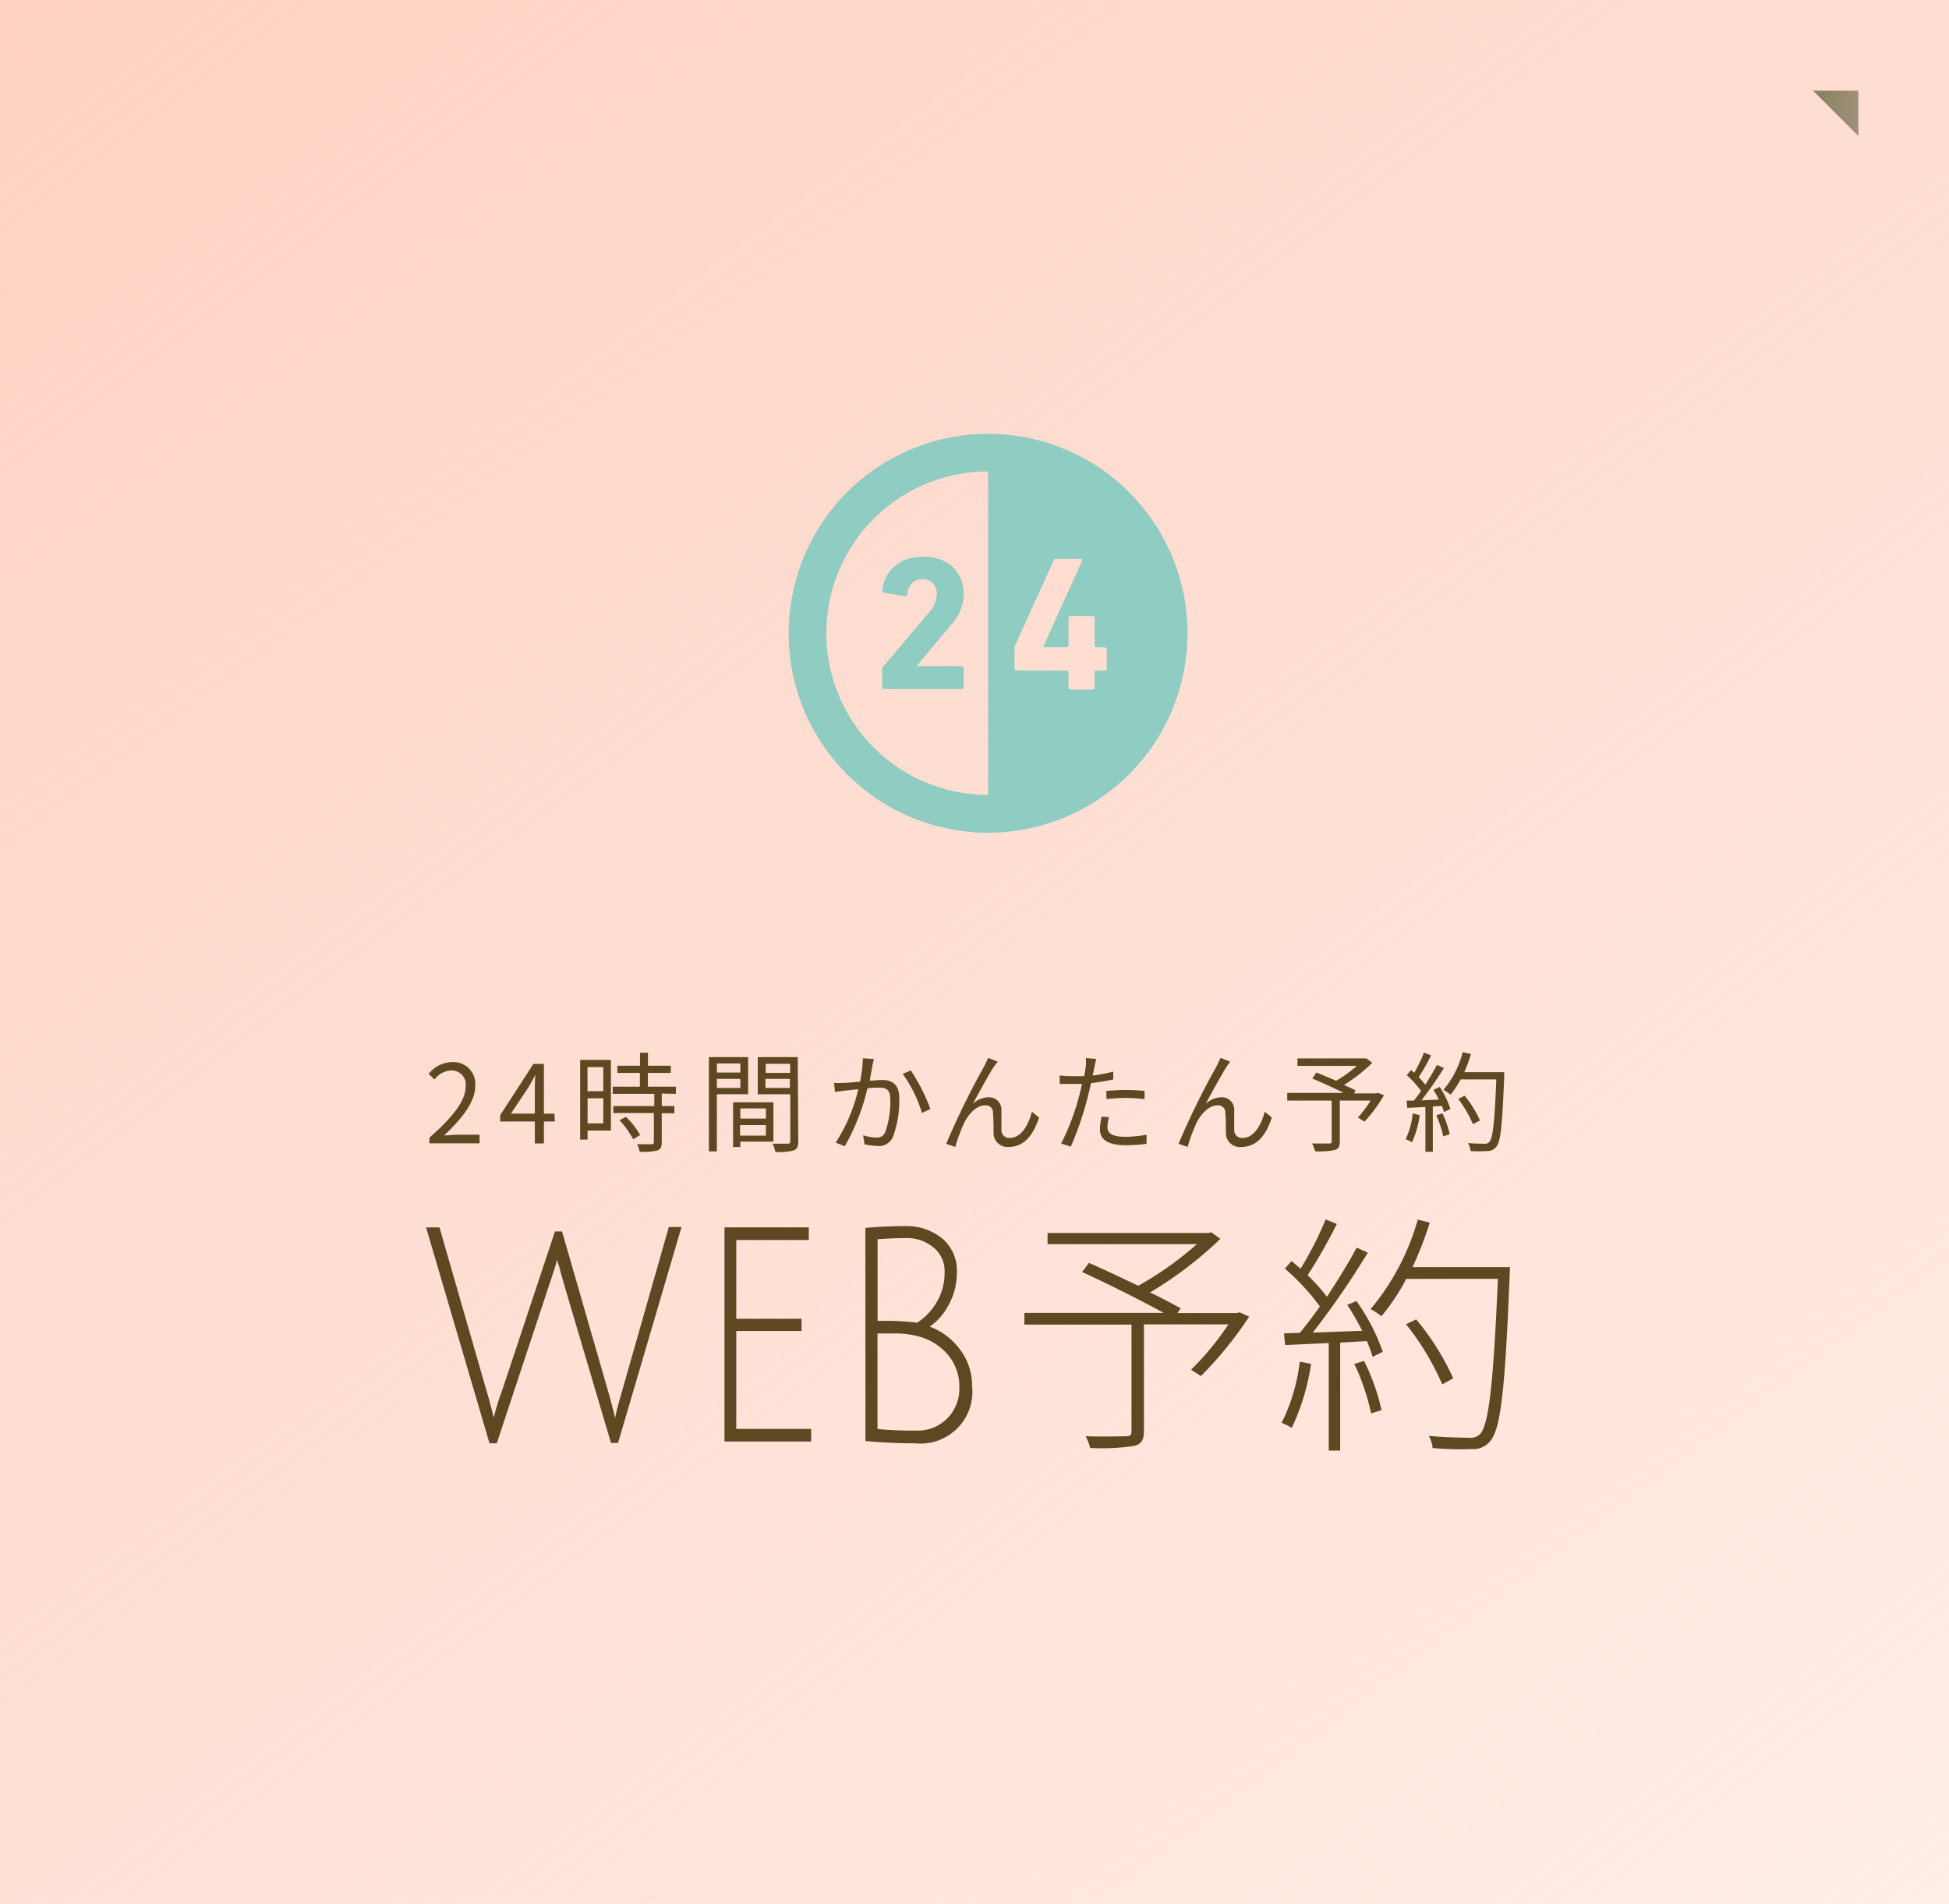
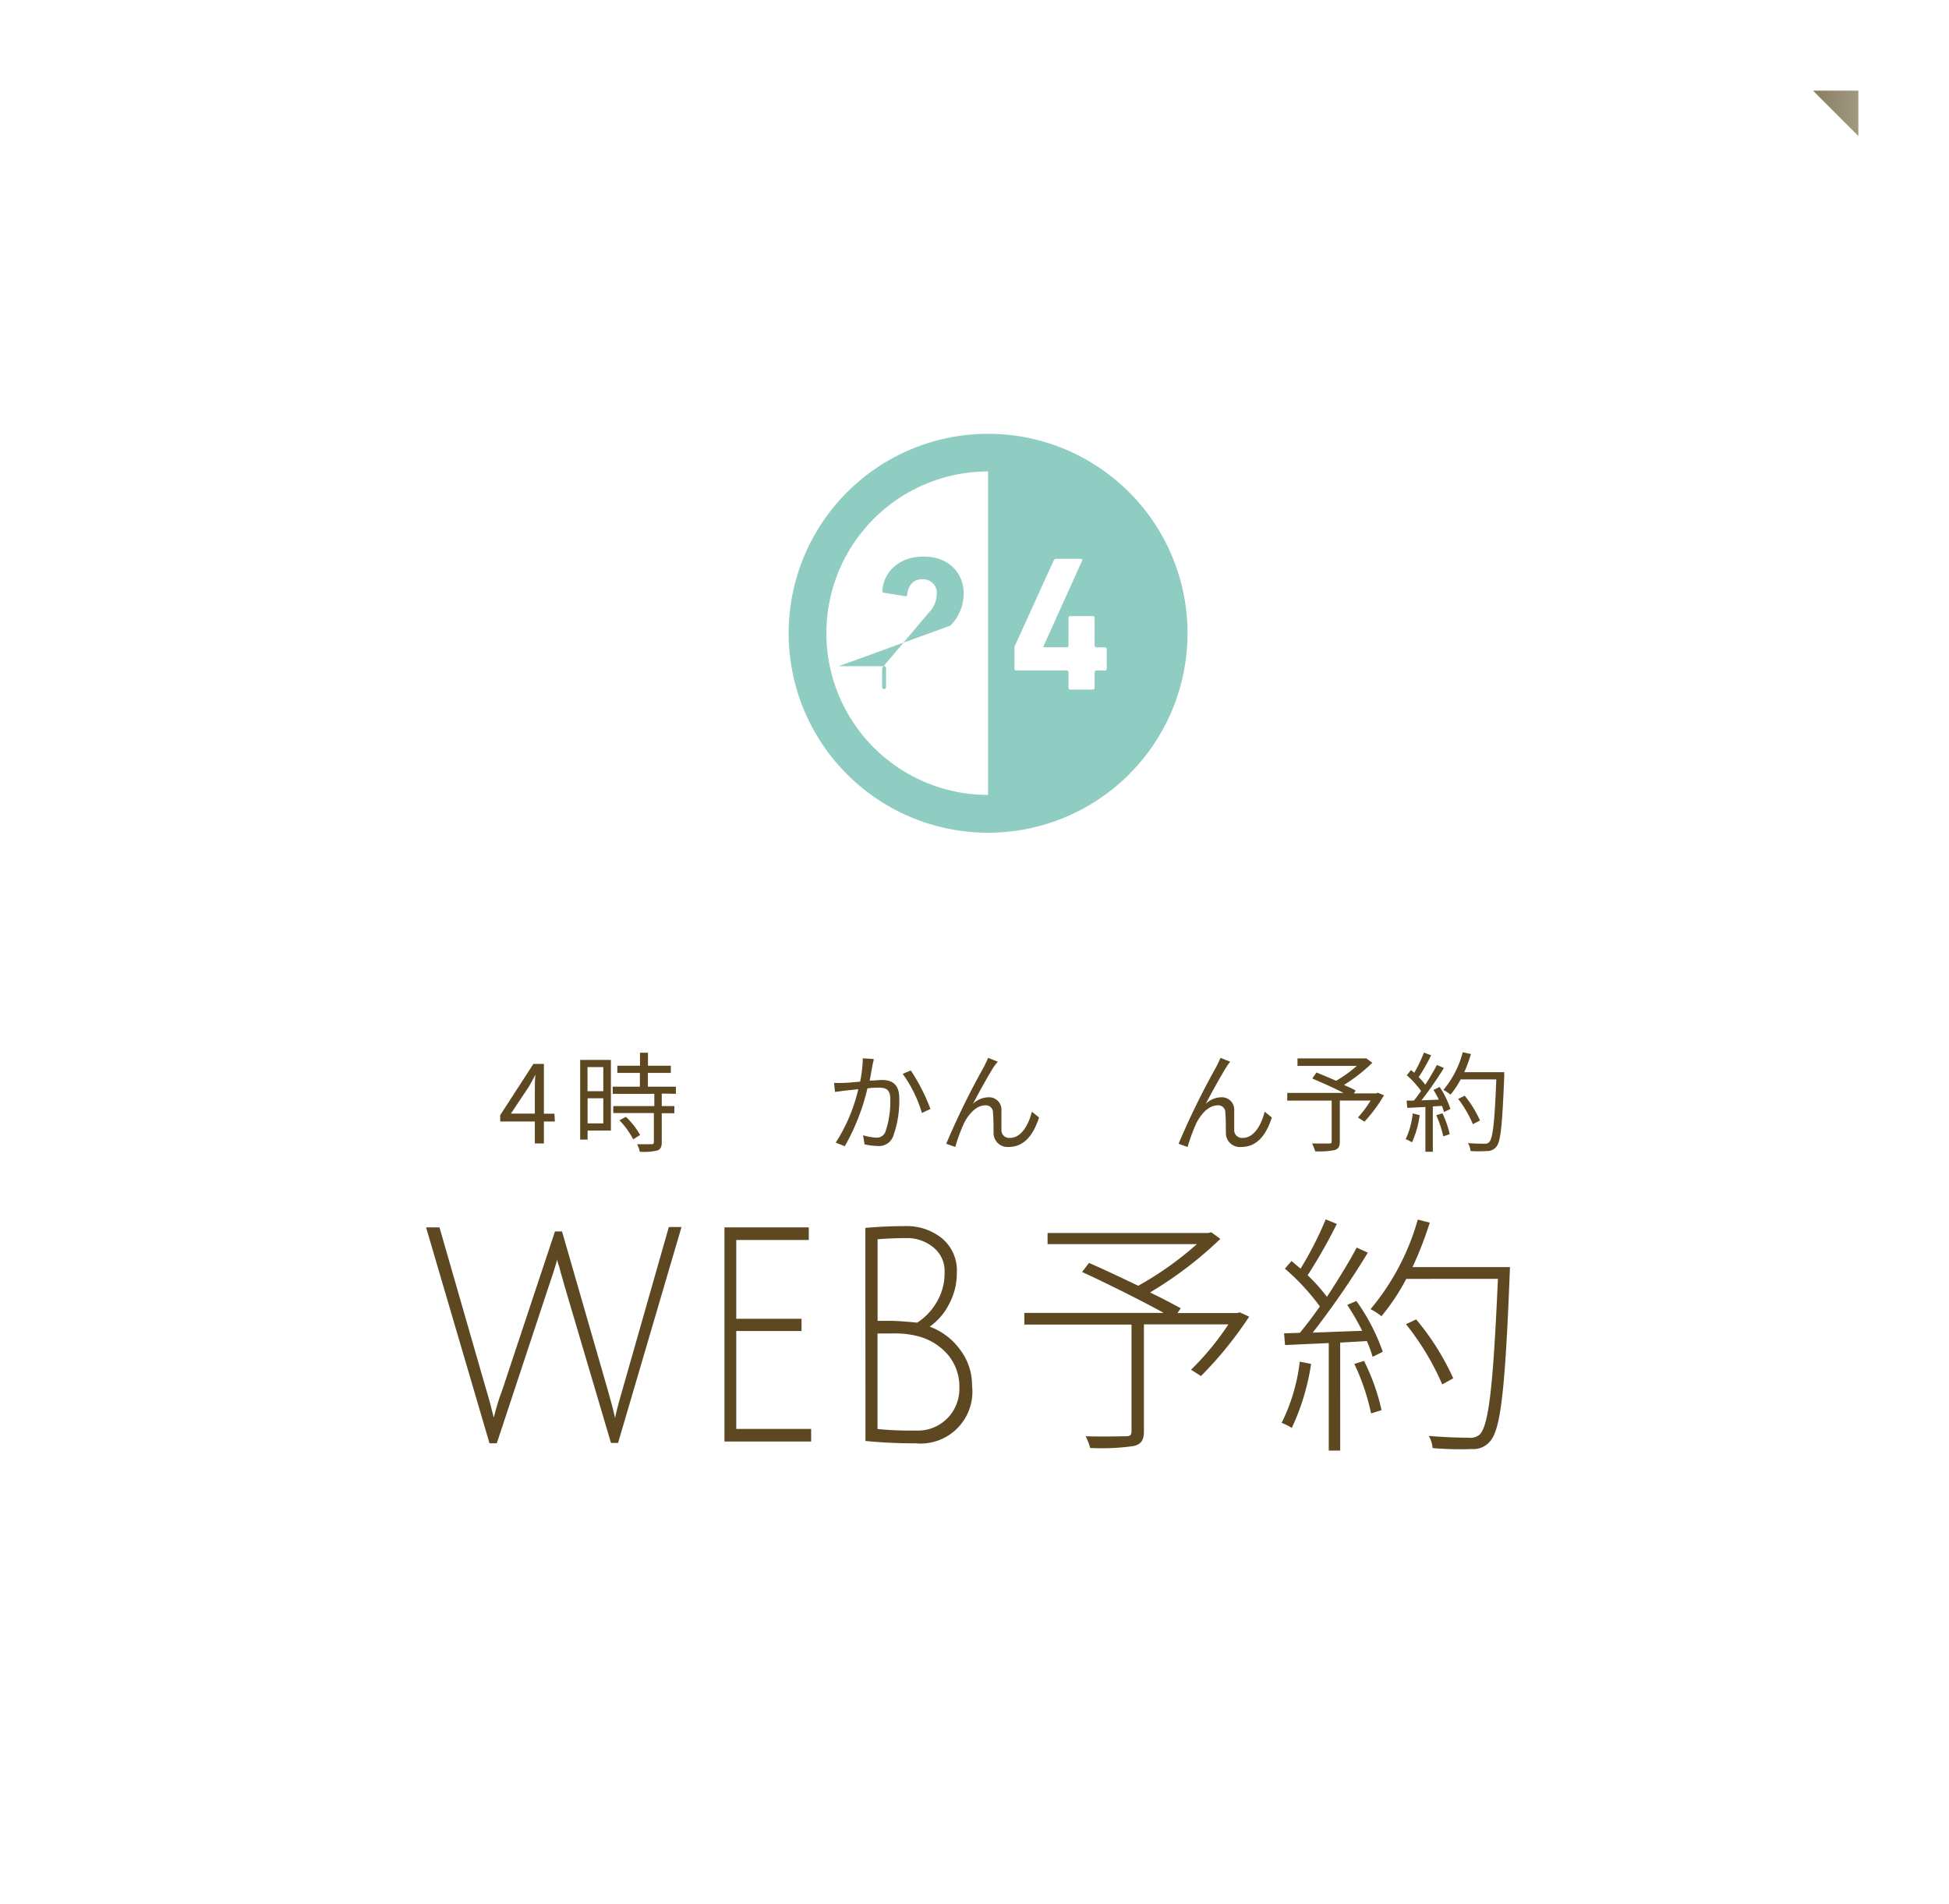
<svg xmlns="http://www.w3.org/2000/svg" viewBox="0 0 215 210">
  <defs>
    <style>.cls-1{fill:url(#名称未設定グラデーション_19);}.cls-2{fill:#5e4821;}.cls-3{fill:#8fccc2;}.cls-4{fill:url(#名称未設定グラデーション_34);}</style>
    <linearGradient id="名称未設定グラデーション_19" x1="18.1" y1="-13.64" x2="196.9" y2="223.64" gradientUnits="userSpaceOnUse">
      <stop offset="0" stop-color="#ffd2c2" />
      <stop offset="1" stop-color="#ffd2c2" stop-opacity="0.4" />
    </linearGradient>
    <linearGradient id="名称未設定グラデーション_34" x1="200" y1="12.5" x2="205" y2="12.5" gradientUnits="userSpaceOnUse">
      <stop offset="0" stop-color="#887e61" />
      <stop offset="1" stop-color="#887e61" stop-opacity="0.8" />
    </linearGradient>
  </defs>
  <title>m_web</title>
  <g id="レイヤー_2" data-name="レイヤー 2">
    <g id="bg3">
-       <rect class="cls-1" width="215" height="210" />
-     </g>
+       </g>
    <g id="contents">
      <path class="cls-2" d="M55.42,153.28l5.8-17.45H62l5.07,17.58q.59,2.08.78,3,.22-1.09.78-3l5.15-18.07h1.4l-7,23.82h-.78l-5.18-17.51q-.11-.43-.24-.86t-.21-.76q-.08-.33-.17-.56l-.11-.4a2,2,0,0,1,0-.2q-.34,1.19-.87,2.74L54.8,159.2H54l-7-23.82h1.48l5.12,17.78q.36,1.19.6,2.15l.27,1.06A26.25,26.25,0,0,1,55.42,153.28Z" />
      <path class="cls-2" d="M79.92,159V135.38h9.3v1.39h-8v8.69h7.2v1.35h-7.2v10.8h8.26V159Z" />
      <path class="cls-2" d="M95.46,135.44q2.18-.2,4.47-.2a6.16,6.16,0,0,1,3.95,1.32,4.6,4.6,0,0,1,1.67,3.83,7.21,7.21,0,0,1-.88,3.5,6.74,6.74,0,0,1-2.11,2.44,7.22,7.22,0,0,1,3.33,2.51,6.48,6.48,0,0,1,1.34,4A5.72,5.72,0,0,1,101,159.2q-2.9,0-5.53-.26Zm8.74,4.91a3.33,3.33,0,0,0-1.27-2.79,4.53,4.53,0,0,0-2.86-1q-1.58,0-3.26.13v9h1.37q1,0,3,.2a6.72,6.72,0,0,0,2.16-2.28A6.24,6.24,0,0,0,104.2,140.35Zm.31,16.09a4.68,4.68,0,0,0,1.32-3.42,5.43,5.43,0,0,0-1.27-3.6,6.48,6.48,0,0,0-3.49-2.08,9.73,9.73,0,0,0-2.39-.26H96.8v10.54a38,38,0,0,0,4.34.17A4.51,4.51,0,0,0,104.5,156.44Z" />
      <path class="cls-2" d="M137.8,145.23a42.2,42.2,0,0,1-5.32,6.55l-1.09-.7a30.53,30.53,0,0,0,4.12-5h-9.32v11.76c0,1-.28,1.43-1.09,1.65a24.23,24.23,0,0,1-4.84.22,6.11,6.11,0,0,0-.5-1.29c2.1.06,3.89,0,4.42,0s.64-.14.64-.59V146.1H113v-1.29h15.37c-2.44-1.34-6.13-3.19-9-4.51l.76-1c1.68.73,3.61,1.65,5.43,2.52a36.53,36.53,0,0,0,6.47-4.59H115.56V136h17.72l.34-.08,1,.73a42.65,42.65,0,0,1-7.76,5.91c1.32.62,2.49,1.26,3.39,1.74l-.36.53h6.58l.28-.08Z" />
      <path class="cls-2" d="M144.63,150.44a25.29,25.29,0,0,1-2.13,7.06,7,7,0,0,0-1.12-.56,20.37,20.37,0,0,0,2-6.75Zm5-6.94a22.44,22.44,0,0,1,2.91,5.6l-1.12.56a13.81,13.81,0,0,0-.64-1.74l-2.94.17V160h-1.26V148.14l-4.82.22-.11-1.29,1.74-.06c.7-.84,1.46-1.85,2.21-2.91a25.18,25.18,0,0,0-3.86-4.17l.73-.84c.31.25.62.53,1,.84a38.25,38.25,0,0,0,2.77-5.43l1.23.5a59,59,0,0,1-3.22,5.66,19.56,19.56,0,0,1,2.13,2.38c1.23-1.88,2.44-3.84,3.28-5.43l1.23.56a94.34,94.34,0,0,1-6.08,8.82c1.68-.06,3.56-.14,5.46-.2a28.22,28.22,0,0,0-1.65-2.86Zm.84,6.61a23.17,23.17,0,0,1,1.93,5.43l-1.15.36a24.67,24.67,0,0,0-1.85-5.46Zm16.07-9.58c-.5,12.77-1,17.08-2.13,18.4a2.38,2.38,0,0,1-2.07.9,34.62,34.62,0,0,1-4.31-.11,3.13,3.13,0,0,0-.42-1.34c1.93.17,3.72.2,4.37.2a1.59,1.59,0,0,0,1.26-.36c1-1.06,1.48-5.38,2-17.16H155.13a23.39,23.39,0,0,1-2.74,4.12,6.88,6.88,0,0,0-1.2-.78,26.59,26.59,0,0,0,5.21-9.88l1.32.34a39.62,39.62,0,0,1-1.9,4.9h10.75ZM159.1,152.7a29.22,29.22,0,0,0-4-6.64l1.12-.53a28,28,0,0,1,4.09,6.5Z" />
-       <path class="cls-3" d="M97.53,76h8.57a.2.2,0,0,0,.21-.21v-2.1a.2.2,0,0,0-.21-.21h-5v0L104.85,69a5.11,5.11,0,0,0,1.46-3.5c0-2.33-1.67-4.11-4.43-4.11s-4.39,1.74-4.54,3.73a.21.21,0,0,0,.17.26l2.33.38c.15,0,.23,0,.23-.17.13-1.1.72-1.7,1.7-1.7a1.51,1.51,0,0,1,1.57,1.65,3,3,0,0,1-.85,2l-5.07,6a.39.39,0,0,0-.11.3v2A.2.2,0,0,0,97.53,76Z" />
+       <path class="cls-3" d="M97.53,76a.2.2,0,0,0,.21-.21v-2.1a.2.2,0,0,0-.21-.21h-5v0L104.85,69a5.11,5.11,0,0,0,1.46-3.5c0-2.33-1.67-4.11-4.43-4.11s-4.39,1.74-4.54,3.73a.21.21,0,0,0,.17.26l2.33.38c.15,0,.23,0,.23-.17.13-1.1.72-1.7,1.7-1.7a1.51,1.51,0,0,1,1.57,1.65,3,3,0,0,1-.85,2l-5.07,6a.39.39,0,0,0-.11.3v2A.2.2,0,0,0,97.53,76Z" />
      <path class="cls-3" d="M109,47.85a22,22,0,1,0,22,22A22,22,0,0,0,109,47.85ZM109,52V87.68A17.84,17.84,0,1,1,109,52Zm6.09,19.33v.06h2.65l.13-.13V68.16a.2.2,0,0,1,.21-.21h2.46a.2.2,0,0,1,.21.21v3.11l.13.13h1a.2.2,0,0,1,.21.21v2.14a.2.2,0,0,1-.21.21h-1l-.13.13v1.76a.2.2,0,0,1-.21.21h-2.46a.2.2,0,0,1-.21-.21V74.09l-.13-.13h-5.62a.2.2,0,0,1-.21-.21V71.59l0-.26,4.33-9.52a.28.28,0,0,1,.29-.17h2.69c.15,0,.19.09.15.21Z" />
-       <path class="cls-2" d="M47.37,125.48c2.76-2.41,4-4.16,4-5.67a1.55,1.55,0,0,0-1.62-1.74,2.46,2.46,0,0,0-1.82,1l-.64-.62a3.36,3.36,0,0,1,2.59-1.3,2.41,2.41,0,0,1,2.55,2.6c0,1.75-1.38,3.54-3.44,5.49.46,0,1-.08,1.44-.08H52.9v.95H47.37Z" />
      <path class="cls-2" d="M61.21,123.7H60v2.42H59V123.7H55.18V123l3.66-5.65H60v5.49h1.16ZM59,122.83v-2.7c0-.43,0-1.14.07-1.6h0c-.22.43-.46.86-.71,1.3l-2,3Z" />
      <path class="cls-2" d="M67.39,124.7H64.82v1H64v-8.79h3.39Zm-2.58-7v2.66h1.74v-2.66Zm1.74,6.21v-2.77H64.82v2.77ZM73,120.62V122h1.39v.79H73V126c0,.5-.13.77-.49.9a6.85,6.85,0,0,1-1.94.14,2.7,2.7,0,0,0-.29-.83c.74,0,1.4,0,1.59,0s.26-.06.26-.24v-3.2H67.65V122h4.53v-1.35H67.59v-.79h3v-1.52H68.1v-.79H70.6v-1.43h.88v1.43H74v.79H71.47v1.52h3.09v.79Zm-3.95,2.57a8.5,8.5,0,0,1,1.56,2l-.76.48a9.29,9.29,0,0,0-1.52-2.11Z" />
-       <path class="cls-2" d="M79.08,120.69V127H78.2V116.6h4.33v4.09Zm0-3.39v1h2.59v-1ZM81.67,120V119H79.08V120Zm0,5.92v.6h-.8v-4.94h4.45v4.34Zm0-3.66v1.12h2.82v-1.12Zm2.82,3v-1.16H81.64v1.16Zm3.57.64c0,.56-.13.86-.53,1a6.82,6.82,0,0,1-2,.16,3.29,3.29,0,0,0-.31-.91c.73,0,1.46,0,1.68,0s.28-.07.28-.29V120.7H83.59v-4.1H88Zm-3.59-8.56v1h2.69v-1ZM87.13,120V119H84.44V120Z" />
      <path class="cls-2" d="M96.38,116.81c0,.22-.1.47-.14.7s-.17,1-.3,1.68c.55,0,1-.07,1.33-.07,1.06,0,1.93.41,1.93,2a11.4,11.4,0,0,1-.7,4.28,1.67,1.67,0,0,1-1.74,1,7.1,7.1,0,0,1-1.39-.18l-.16-1a5.84,5.84,0,0,0,1.45.26,1,1,0,0,0,1-.61,10.23,10.23,0,0,0,.55-3.63c0-1.08-.49-1.27-1.25-1.27-.29,0-.75,0-1.27.08a23.84,23.84,0,0,1-2.5,6.38l-1-.4a18.61,18.61,0,0,0,2.49-5.89l-1.5.16-1.07.14-.1-1a10.15,10.15,0,0,0,1.06,0c.4,0,1.09-.07,1.81-.13a14,14,0,0,0,.3-2.58Zm4.09,1.26a20.8,20.8,0,0,1,2.17,4.25l-.94.44a14.29,14.29,0,0,0-2.12-4.31Z" />
      <path class="cls-2" d="M109.62,117.68c-.53.82-1.68,2.91-2.29,4.07a2.57,2.57,0,0,1,1.74-.72,1.36,1.36,0,0,1,1.4,1.45c0,.71,0,1.62,0,2.19a.85.85,0,0,0,.95.84c1.32,0,2.1-1.63,2.41-2.89l.79.64c-.62,1.92-1.63,3.25-3.36,3.25A1.54,1.54,0,0,1,109.6,125c0-.7,0-1.62-.06-2.25a.78.78,0,0,0-.86-.83c-1,0-1.83,1-2.3,1.89a18.55,18.55,0,0,0-1,2.7l-1-.35a85.88,85.88,0,0,1,4.2-8.56c.13-.29.29-.58.43-.92l1.07.43A4.67,4.67,0,0,0,109.62,117.68Z" />
-       <path class="cls-2" d="M122.81,119.06a22.93,22.93,0,0,1-2.46.41c-.11.52-.24,1.07-.37,1.57a35.18,35.18,0,0,1-1.86,5.44l-1.06-.35a26.35,26.35,0,0,0,2-5.31c.11-.4.2-.83.3-1.26q-.58,0-1.08,0c-.53,0-1,0-1.38,0l0-.94a10.61,10.61,0,0,0,1.43.08c.4,0,.82,0,1.27,0,.08-.43.14-.8.18-1a5.71,5.71,0,0,0,0-1l1.16.1c-.08.26-.17.71-.22.95l-.18.88a17.17,17.17,0,0,0,2.27-.43Zm-.47,4.16a4.26,4.26,0,0,0-.17,1.07c0,.56.26,1.1,2,1.1a13.29,13.29,0,0,0,2.31-.23l0,1a17.7,17.7,0,0,1-2.29.16c-1.87,0-2.85-.58-2.85-1.75a6.59,6.59,0,0,1,.18-1.4Zm-.3-2.89c.62-.06,1.4-.1,2.17-.1a19,19,0,0,1,2.05.1l0,.91a17.11,17.11,0,0,0-2-.14,19.18,19.18,0,0,0-2.2.13Z" />
      <path class="cls-2" d="M135.3,117.68c-.53.82-1.68,2.91-2.29,4.07a2.57,2.57,0,0,1,1.74-.72,1.36,1.36,0,0,1,1.4,1.45c0,.71,0,1.62,0,2.19a.85.85,0,0,0,.95.84c1.32,0,2.1-1.63,2.41-2.89l.79.64c-.62,1.92-1.63,3.25-3.36,3.25a1.54,1.54,0,0,1-1.71-1.51c0-.7,0-1.62-.06-2.25a.78.78,0,0,0-.86-.83c-1,0-1.83,1-2.3,1.89a18.55,18.55,0,0,0-1,2.7l-1-.35a85.88,85.88,0,0,1,4.2-8.56c.13-.29.29-.58.43-.92l1.07.43A4.67,4.67,0,0,0,135.3,117.68Z" />
      <path class="cls-2" d="M152.67,120.81a16.7,16.7,0,0,1-2.15,2.91l-.72-.46a13.09,13.09,0,0,0,1.4-1.87H147.8v4.52c0,.55-.14.8-.56.94a8.65,8.65,0,0,1-2.16.14,5.06,5.06,0,0,0-.34-.86c.83,0,1.63,0,1.87,0s.29-.06.29-.24V121.4H142v-.85h6.21c-1-.52-2.39-1.14-3.45-1.59l.46-.66c.66.26,1.44.59,2.17.91a13.88,13.88,0,0,0,2.28-1.64h-6.54v-.83h7.4l.2,0,.65.49a18.57,18.57,0,0,1-3.12,2.44c.49.22,1,.44,1.29.62l-.2.31h2.47l.18-.07Z" />
      <path class="cls-2" d="M156.61,123a10.5,10.5,0,0,1-.85,3,3.1,3.1,0,0,0-.7-.34,8.62,8.62,0,0,0,.78-2.85Zm2.2-3.11a9.81,9.81,0,0,1,1.19,2.43l-.71.34a4.18,4.18,0,0,0-.23-.68l-1,.06v5h-.82v-4.94l-2,.1-.07-.8.79,0c.26-.31.54-.68.8-1.07a10.36,10.36,0,0,0-1.57-1.73l.46-.58.36.31a16.39,16.39,0,0,0,1.07-2.23l.79.3a21.46,21.46,0,0,1-1.37,2.41,8.3,8.3,0,0,1,.73.83c.49-.76.95-1.54,1.28-2.18l.77.34a38.6,38.6,0,0,1-2.48,3.57l1.92-.08a11.08,11.08,0,0,0-.59-1.07Zm.31,2.91a10.37,10.37,0,0,1,.8,2.3l-.71.24a11.89,11.89,0,0,0-.77-2.33Zm6.82-4.14c-.22,5.37-.38,7.23-.87,7.82a1.24,1.24,0,0,1-1,.48,14,14,0,0,1-1.85,0,2,2,0,0,0-.29-.88c.8.07,1.54.07,1.83.07a.59.59,0,0,0,.52-.18c.4-.41.6-2.23.78-6.91h-3.93a9.41,9.41,0,0,1-1.12,1.68,6.28,6.28,0,0,0-.78-.53,10.54,10.54,0,0,0,2.13-4.15l.9.2a15.23,15.23,0,0,1-.73,2h4.4ZM162.48,124a12.86,12.86,0,0,0-1.62-2.79l.72-.35a12.12,12.12,0,0,1,1.68,2.73Z" />
      <polygon class="cls-4" points="200 10 205 10 205 15 200 10" />
    </g>
  </g>
</svg>